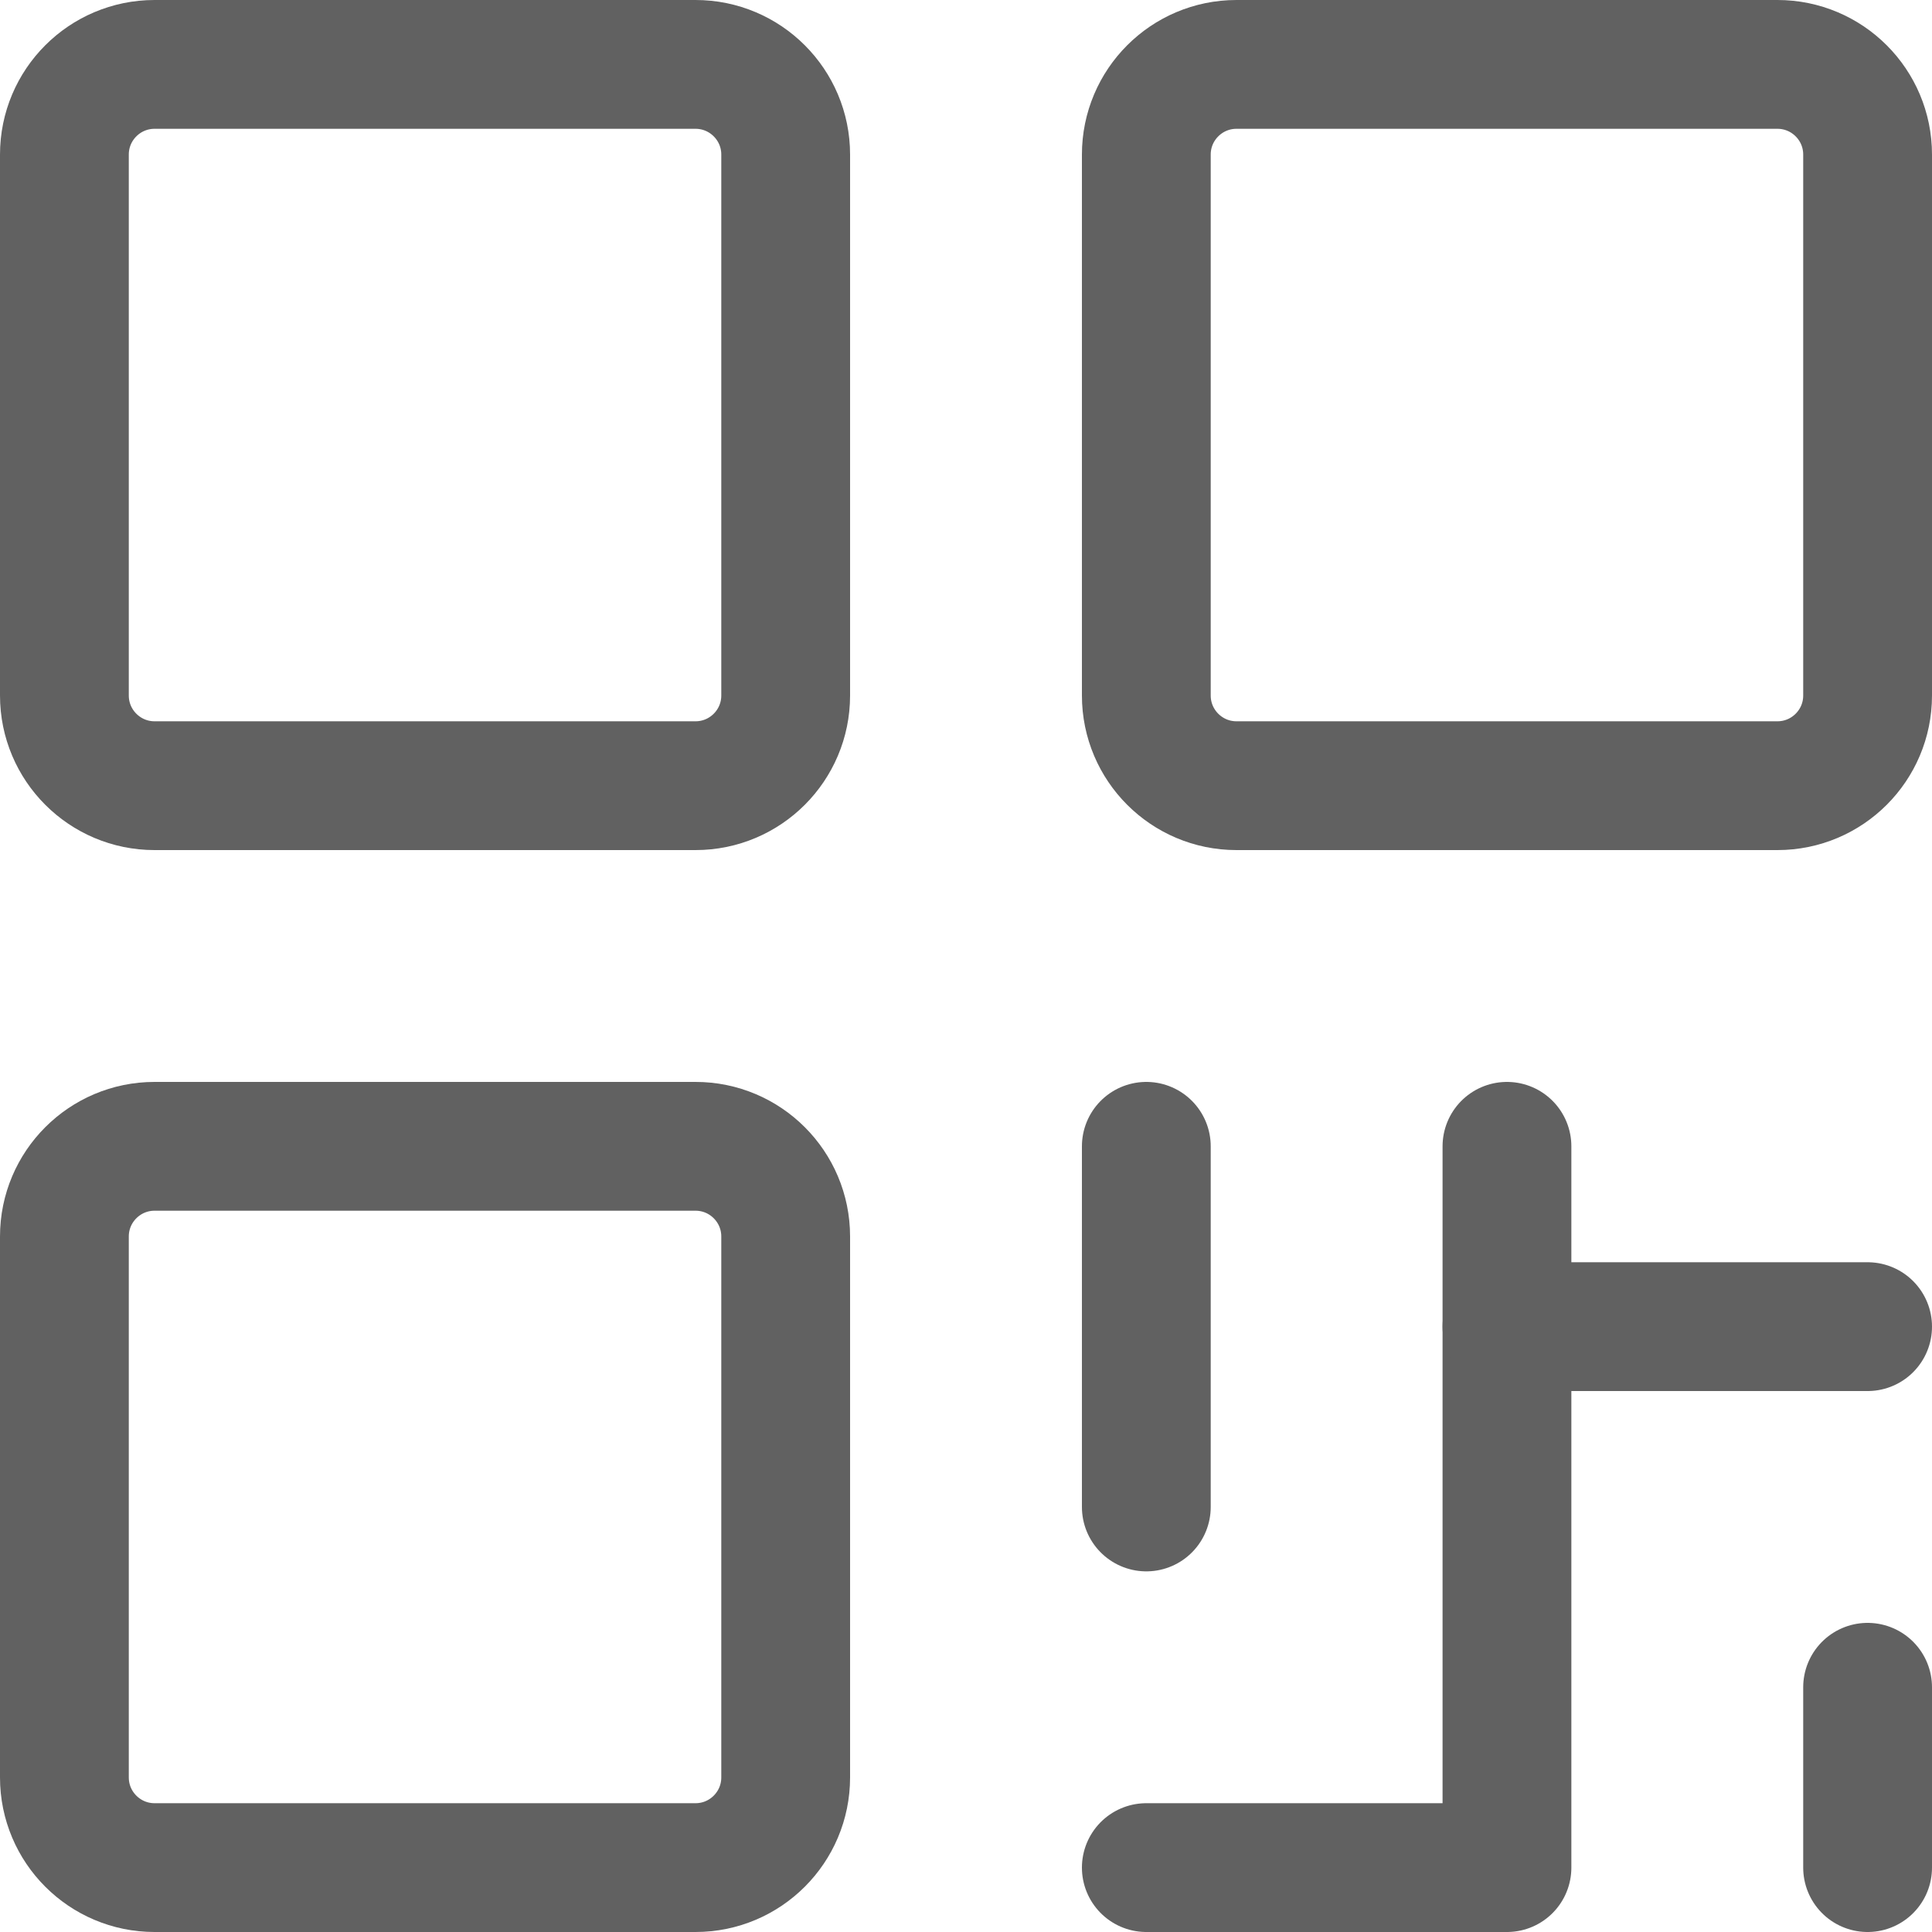
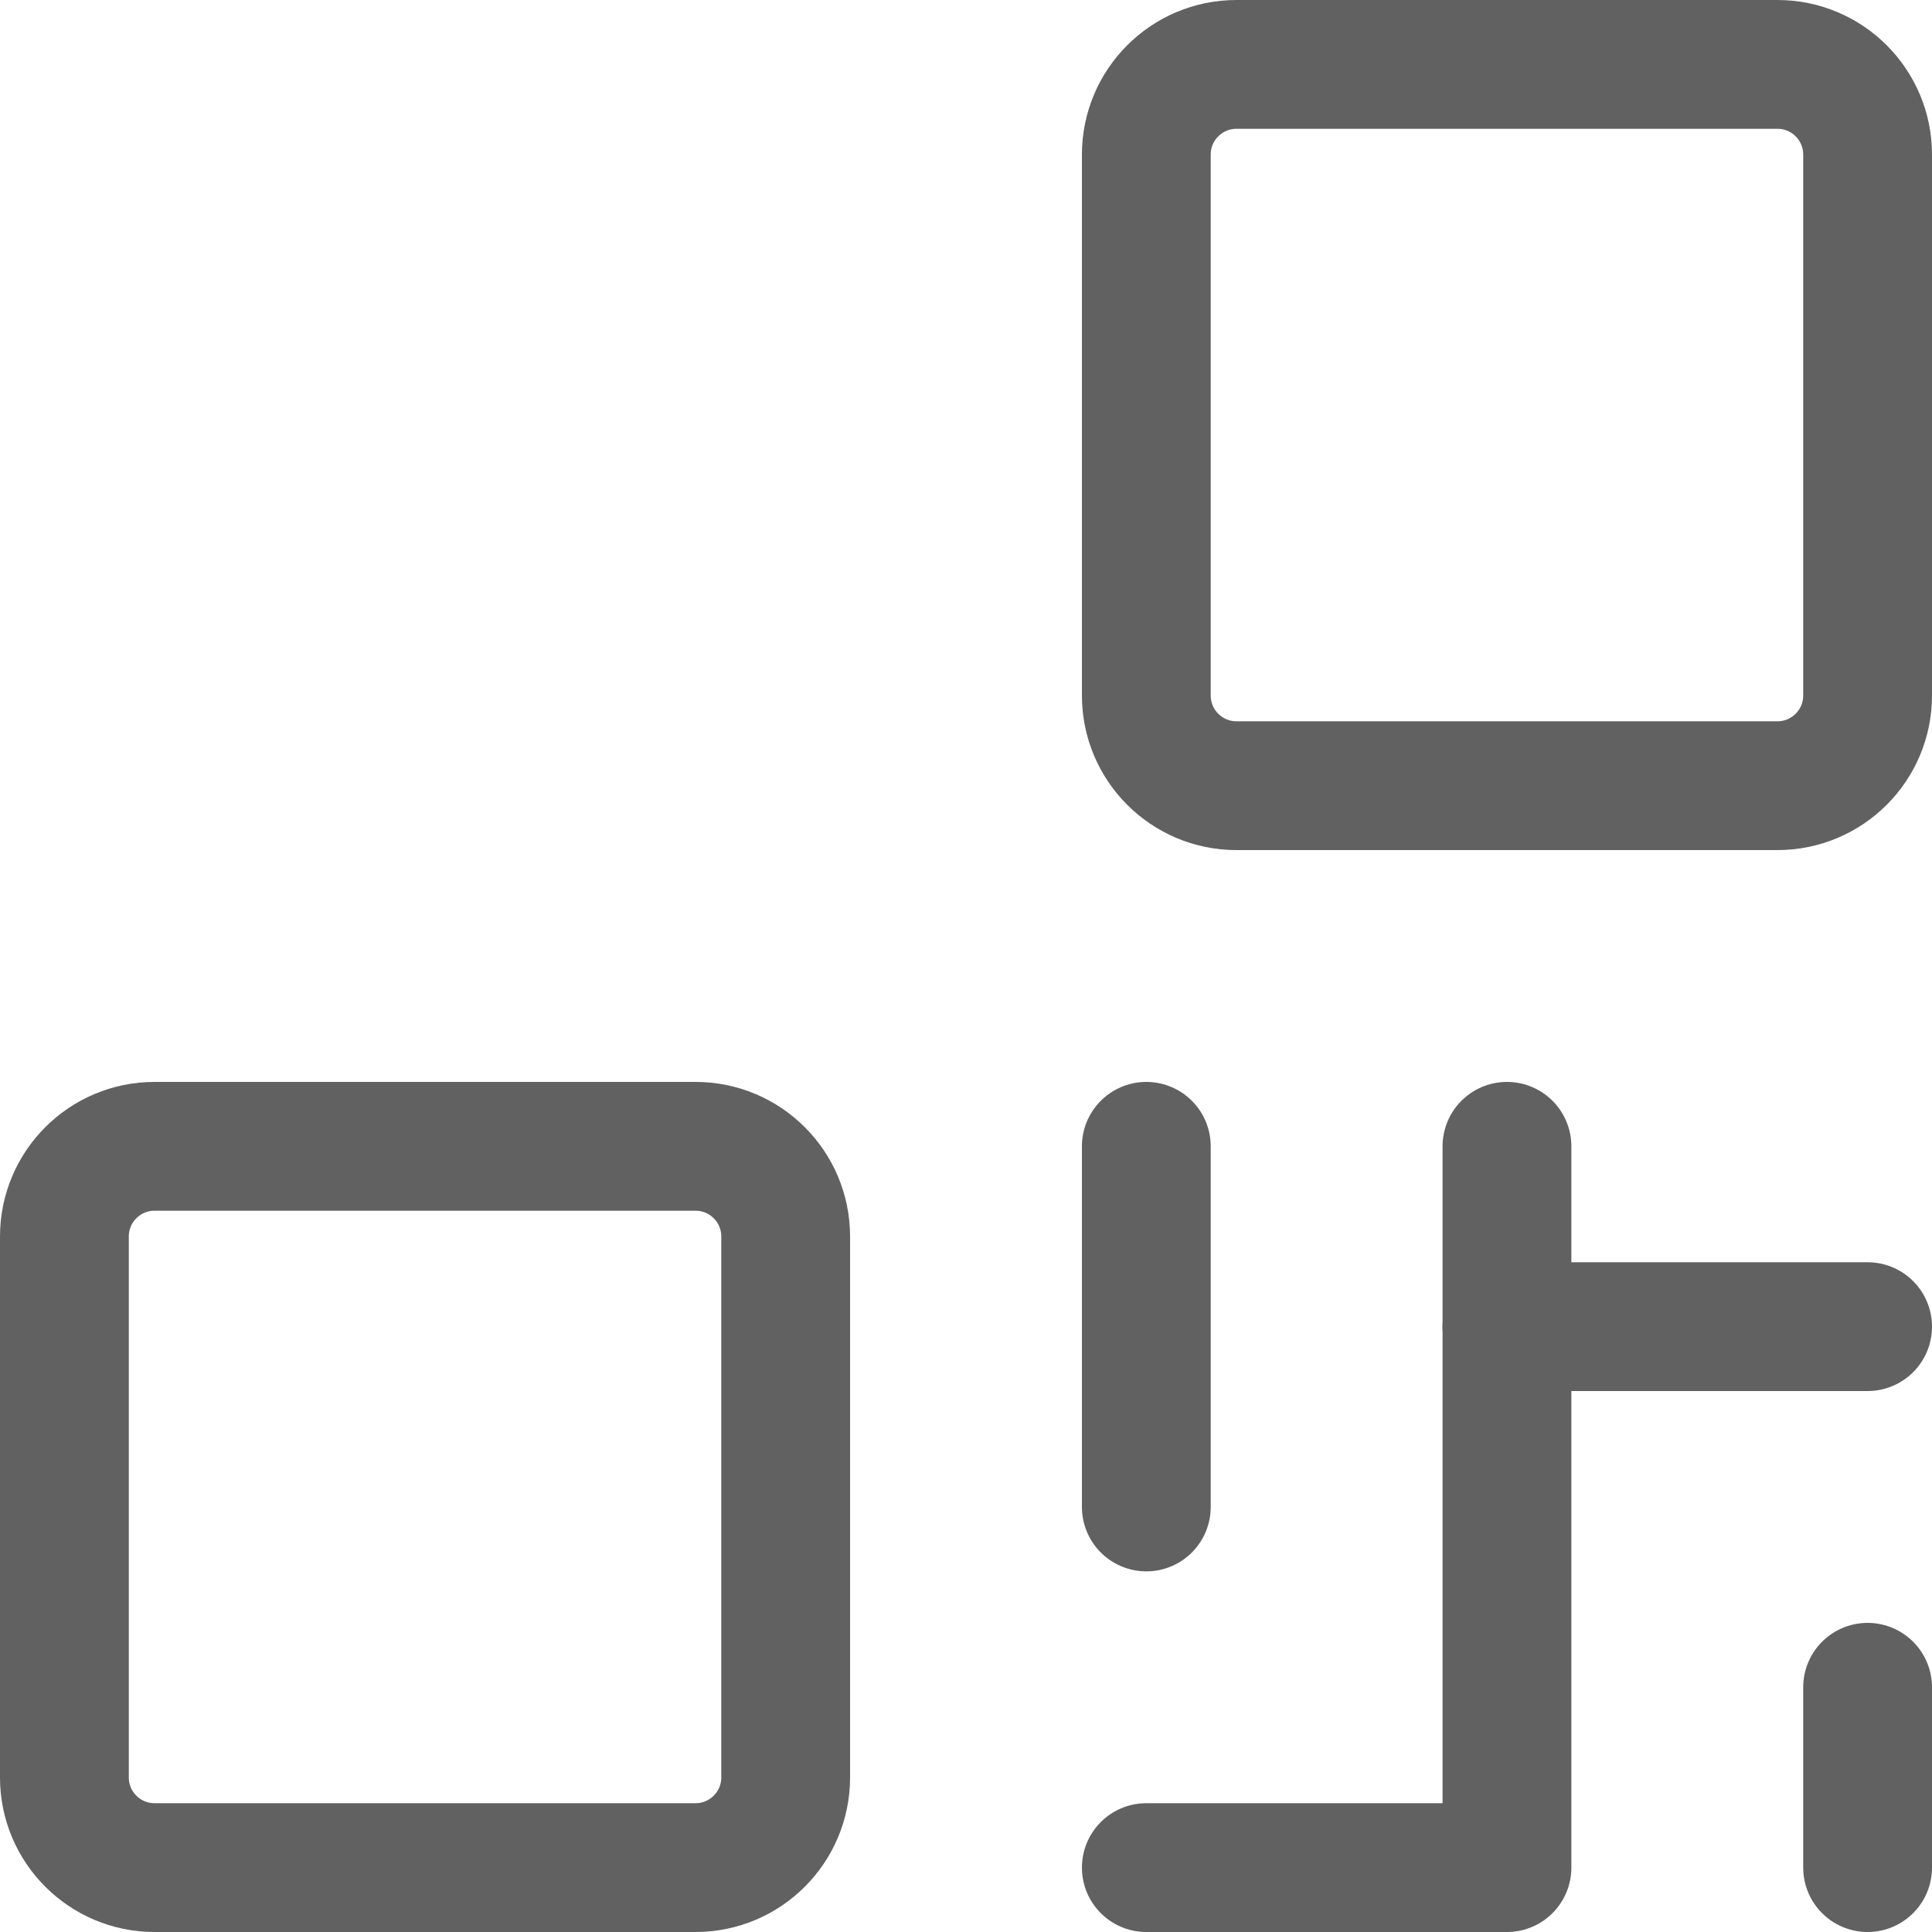
<svg xmlns="http://www.w3.org/2000/svg" width="30" height="30" viewBox="0 0 30 30" fill="none">
-   <path d="M10.8 1H2.4C1.627 1 1 1.627 1 2.4V10.8C1 11.573 1.627 12.2 2.4 12.2H10.8C11.573 12.2 12.2 11.573 12.2 10.8V2.4C12.2 1.627 11.573 1 10.8 1Z" stroke="#616161" stroke-width="2" stroke-linecap="round" stroke-linejoin="round" />
  <path d="M10.8 17.8H2.4C1.627 17.8 1 18.427 1 19.2V27.6C1 28.373 1.627 29 2.4 29H10.8C11.573 29 12.2 28.373 12.2 27.6V19.2C12.2 18.427 11.573 17.8 10.8 17.8Z" stroke="#616161" stroke-width="2" stroke-linecap="round" stroke-linejoin="round" />
  <path d="M27.6 1H19.2C18.427 1 17.8 1.627 17.8 2.4V10.8C17.8 11.573 18.427 12.2 19.2 12.2H27.6C28.373 12.2 29 11.573 29 10.8V2.4C29 1.627 28.373 1 27.6 1Z" stroke="#616161" stroke-width="2" stroke-linecap="round" stroke-linejoin="round" />
  <path d="M17.8 17.8V23.4" stroke="#616161" stroke-width="2" stroke-linecap="round" stroke-linejoin="round" />
  <path d="M17.8 29H23.4V17.8" stroke="#616161" stroke-width="2" stroke-linecap="round" stroke-linejoin="round" />
  <path d="M23.4 20.6H29" stroke="#616161" stroke-width="2" stroke-linecap="round" stroke-linejoin="round" />
  <path d="M29 26.2V29" stroke="#616161" stroke-width="2" stroke-linecap="round" stroke-linejoin="round" />
</svg>